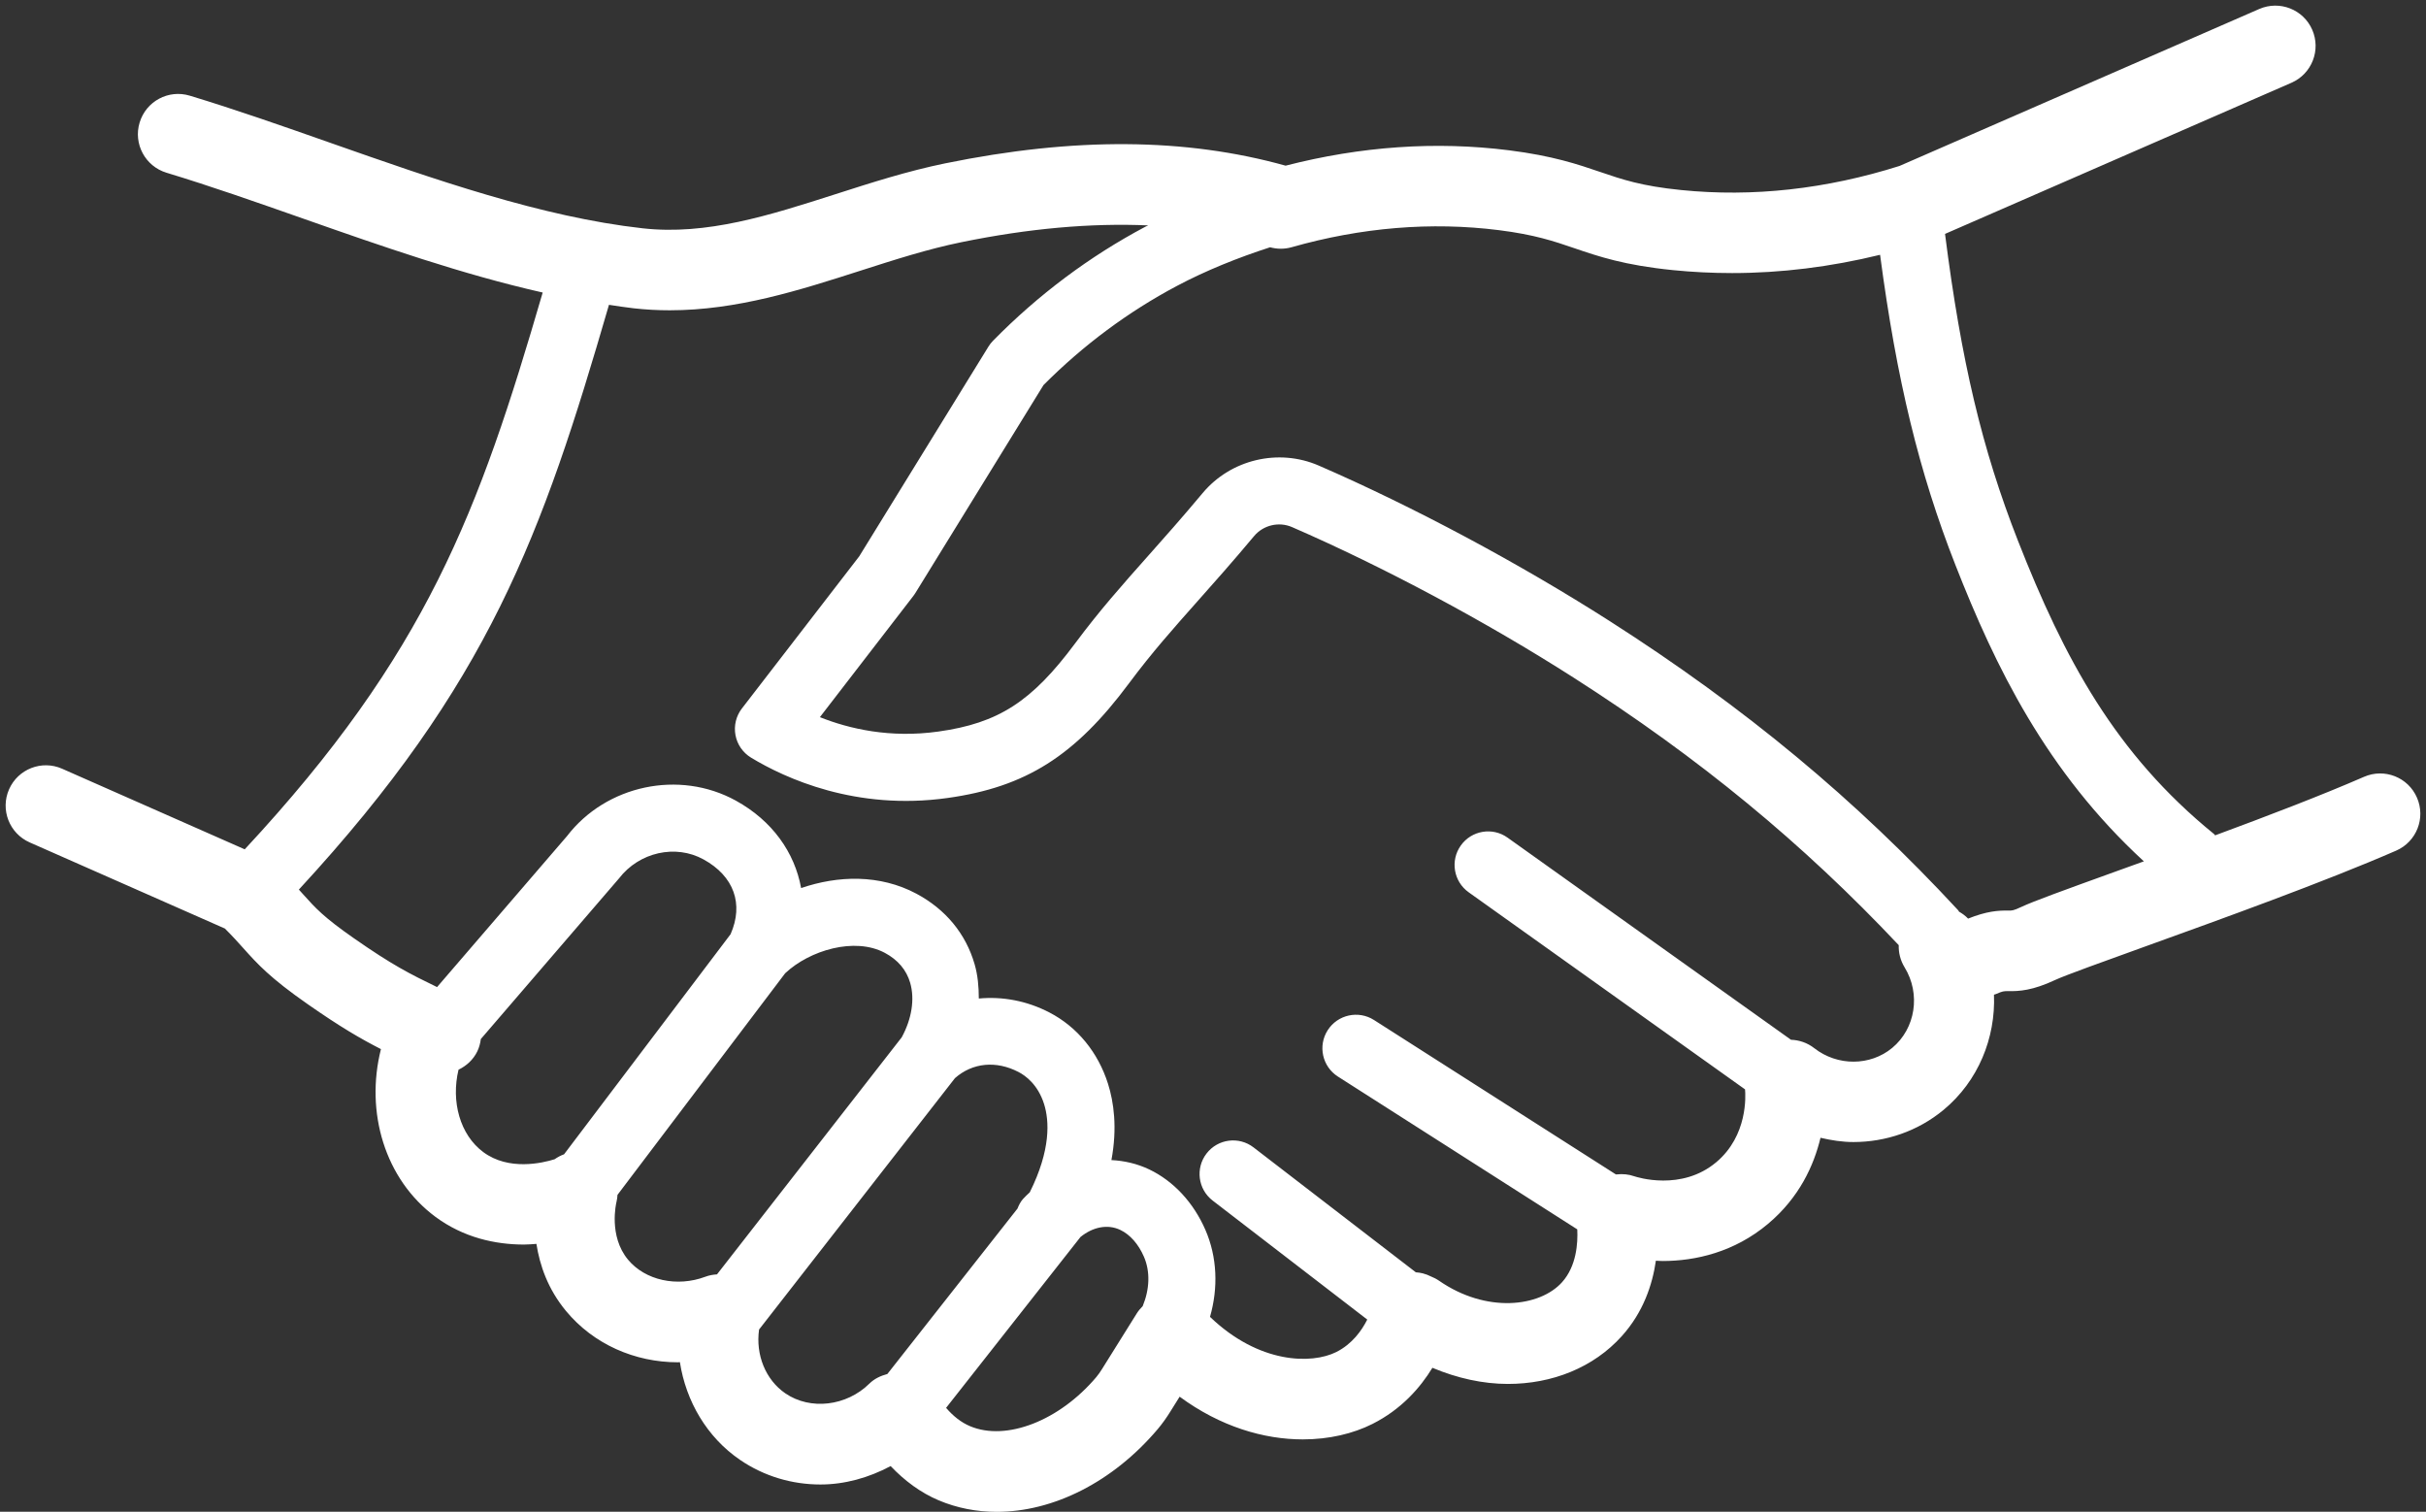
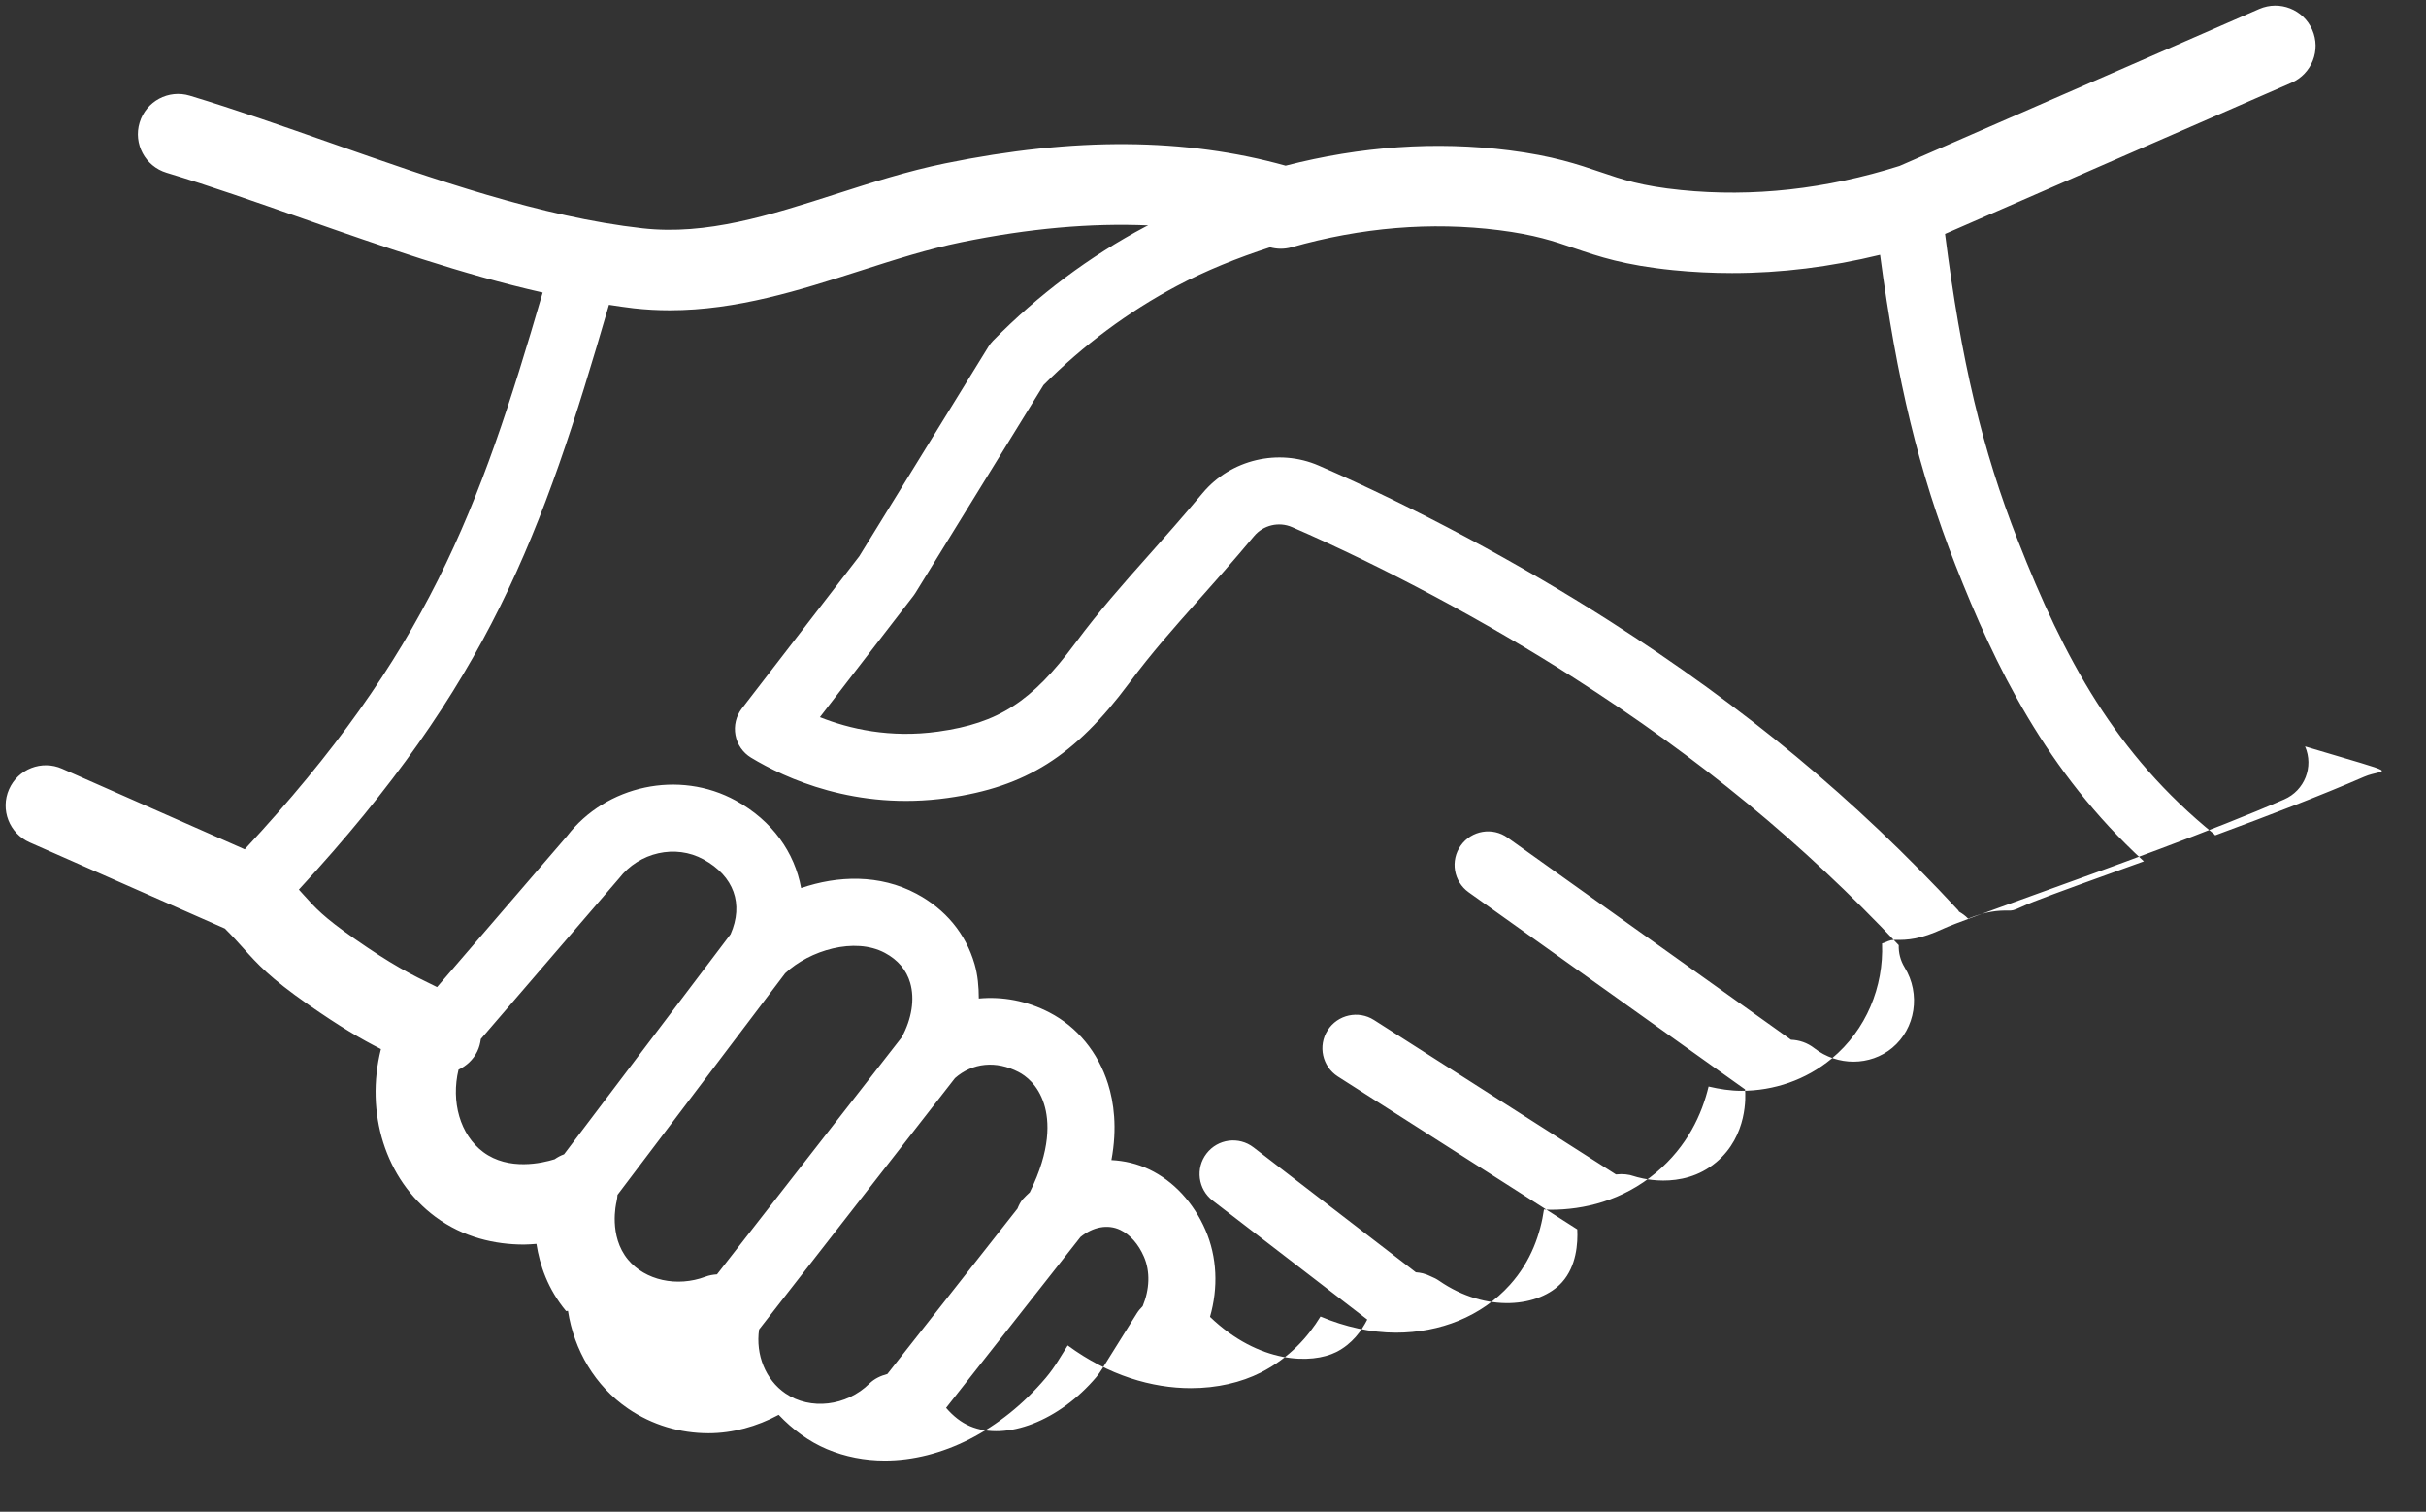
<svg xmlns="http://www.w3.org/2000/svg" fill="#ffffff" height="187.8" preserveAspectRatio="xMidYMid meet" version="1" viewBox="-0.7 -0.7 301.4 187.8" width="301.4" zoomAndPan="magnify">
  <rect x="-0.7" y="-0.7" width="301.4" height="187.8" fill="#333333" stroke="none" />
  <g id="change1_1">
-     <path d="M293.002,95.802c-5.205,2.267-11.934,4.845-18.499,7.271c-0.05-0.045-0.072-0.108-0.124-0.151 c-12.274-9.962-18.626-21.792-24.389-36.487c-4.439-11.326-7.034-22.254-9.045-38.077l43.037-18.776 c2.531-1.105,3.688-4.051,2.585-6.582c-1.104-2.533-4.053-3.682-6.582-2.585l-44.692,19.499c-9.113,2.882-18.24,3.896-27.142,2.993 c-4.92-0.495-7.297-1.307-10.049-2.246c-2.746-0.937-5.858-2-11.325-2.69c-9.108-1.15-18.434-0.49-27.757,1.909 c-12.4-3.457-26.244-3.571-42.301-0.286c-4.673,0.957-9.209,2.412-13.595,3.82c-8.241,2.642-16.019,5.138-23.983,4.248 c-12.57-1.403-25.929-6.097-38.847-10.635c-5.754-2.021-11.702-4.113-17.414-5.841c-2.65-0.802-5.433,0.692-6.234,3.337 c-0.801,2.643,0.693,5.433,3.337,6.234c5.501,1.667,11.084,3.628,16.997,5.705c9.757,3.429,19.755,6.925,29.741,9.179 c-7.925,27.2-14.361,44.806-37.018,69.17L7.019,94.798c-2.528-1.118-5.478,0.029-6.593,2.557c-1.113,2.526,0.031,5.478,2.557,6.593 l24.254,10.701c0.97,0.965,1.659,1.735,2.288,2.437c1.776,1.979,3.307,3.688,8.037,6.984c4.033,2.812,6.525,4.26,9.065,5.558 c-1.979,7.845,0.495,16.18,6.758,20.826c3.49,2.589,7.446,3.454,11.009,3.454c0.533,0,1.037-0.048,1.549-0.084 c0.413,2.649,1.413,5.607,3.682,8.343c3.421,4.126,8.543,6.367,13.905,6.367c0.079,0,0.159-0.021,0.238-0.022 c0.753,4.873,3.365,9.337,7.467,12.141c3.009,2.057,6.494,3.062,9.989,3.062c3.009,0,5.995-0.828,8.725-2.288 c1.75,1.839,3.744,3.315,5.98,4.259c2.282,0.962,4.717,1.426,7.205,1.426c6.994,0,14.407-3.669,19.997-10.275 c0.57-0.674,1.086-1.405,1.549-2.148l1.176-1.882c5.072,3.736,10.483,5.305,15.297,5.305c3.267,0,6.256-0.71,8.673-1.929 c3.58-1.807,5.92-4.489,7.433-6.965c3.085,1.294,6.278,2.004,9.376,2.004c5.474,0,10.615-2.002,14.163-5.949 c2.658-2.956,3.791-6.363,4.226-9.359c0.28,0.01,0.546,0.037,0.834,0.037c4.085,0,8.913-1.099,13.104-4.621 c3.894-3.274,5.696-7.271,6.514-10.687c1.348,0.315,2.714,0.529,4.089,0.529c4.004,0,7.99-1.335,11.199-3.994 c4.318-3.58,6.477-8.942,6.263-14.312c0.078-0.03,0.159-0.042,0.236-0.075c0.861-0.376,0.986-0.36,1.447-0.369 c1.449,0.034,3.112-0.068,5.924-1.385c1.195-0.558,6.024-2.3,11.136-4.142c9.427-3.398,22.339-8.053,31.224-11.924 c2.531-1.102,3.69-4.048,2.586-6.58C298.482,95.857,295.538,94.697,293.002,95.802z M59.345,142.424 c-2.907-2.157-4.025-6.292-3.08-10.238c0.97-0.47,1.814-1.216,2.326-2.259c0.246-0.502,0.377-1.025,0.446-1.55l17.172-19.96 c2.506-3.254,7.017-4.268,10.493-2.355c3.788,2.083,5.015,5.543,3.362,9.296l-20.687,27.339c-0.421,0.148-0.809,0.362-1.175,0.615 C66.673,143.789,62.502,144.766,59.345,142.424z M77.323,155.784c-2.438-2.941-1.473-7.005-1.431-7.178 c0.072-0.291,0.105-0.582,0.124-0.872l20.83-27.527c3.032-2.853,8.636-4.536,12.383-2.536c1.626,0.869,2.686,2.122,3.151,3.727 c0.587,2.026,0.193,4.479-1.051,6.765l-22.95,29.449c-0.48,0.032-0.963,0.11-1.436,0.29 C83.419,159.226,79.459,158.36,77.323,155.784z M96.877,172.398c-2.47-1.688-3.716-4.806-3.271-7.936l24.337-31.229 c2.181-1.919,5.111-2.205,7.895-0.762c0.856,0.444,2.409,1.553,3.174,3.978c0.661,2.095,0.85,5.69-1.774,10.967 c-0.29,0.284-0.594,0.544-0.866,0.856c-0.307,0.353-0.495,0.759-0.664,1.169l-16.161,20.544c-0.007,0.002-0.013,0.007-0.02,0.009 c-0.804,0.217-1.578,0.562-2.215,1.187C104.46,173.993,99.974,174.514,96.877,172.398z M135.5,170.375 c-4.591,5.428-11.195,7.991-15.682,6.097c-1.108-0.467-2.096-1.25-2.978-2.277l16.701-21.231c1.535-1.243,3.374-1.627,4.95-0.87 c1.211,0.579,2.251,1.759,2.928,3.324c0.806,1.855,0.706,4.064-0.156,6.147c-0.27,0.267-0.521,0.559-0.731,0.895l-4.329,6.93 C135.988,169.729,135.762,170.066,135.5,170.375z M234.383,129.479c-2.736,2.269-6.81,2.279-9.683,0.033 c-0.862-0.674-1.876-1.007-2.892-1.044l-35.21-25.108c-1.87-1.341-4.476-0.9-5.811,0.973c-1.336,1.873-0.9,4.474,0.973,5.811 l34.339,24.487c0.072,0.782,0.355,5.745-3.571,9.045c-4.333,3.646-9.876,1.854-10.172,1.755c-0.73-0.257-1.477-0.317-2.199-0.238 c-0.034,0-0.068,0.003-0.102,0.004l-30.054-19.183c-1.932-1.234-4.515-0.671-5.754,1.271c-1.239,1.938-0.669,4.515,1.271,5.754 l29.737,18.981c0.085,1.717-0.092,4.569-1.891,6.569c-2.77,3.081-9.396,3.885-15.278-0.186c-0.316-0.219-0.651-0.387-0.993-0.524 c-0.321-0.162-0.659-0.298-1.022-0.39c-0.291-0.075-0.582-0.111-0.871-0.133l-20.162-15.516c-1.825-1.406-4.442-1.063-5.843,0.762 c-1.403,1.823-1.063,4.44,0.762,5.843l19.208,14.782c-0.692,1.37-1.871,3.036-3.842,4.03c-3.043,1.533-9.595,1.491-15.696-4.365 c1.041-3.624,0.89-7.433-0.564-10.788c-1.478-3.405-3.955-6.076-6.974-7.523c-1.511-0.723-3.106-1.082-4.709-1.166 c0.749-4.014,0.293-7.205-0.422-9.472c-1.239-3.921-3.823-7.07-7.28-8.864c-2.823-1.466-5.855-2.009-8.773-1.734 c-0.002-1.459-0.127-2.9-0.523-4.266c-1.099-3.789-3.599-6.816-7.228-8.755c-4.557-2.433-9.764-2.266-14.325-0.7 c-0.801-4.412-3.573-8.366-8.109-10.861c-7.046-3.879-16.121-1.911-20.968,4.396l-16.152,18.766 c-3.438-1.665-5.579-2.753-10.319-6.056c-3.778-2.633-4.785-3.756-6.31-5.457c-0.173-0.193-0.356-0.396-0.54-0.599 c23.635-25.596,30.21-44.015,38.527-72.644c1.025,0.15,2.051,0.318,3.074,0.432c1.514,0.169,3.006,0.247,4.482,0.247 c8.356-0.002,16.12-2.492,23.665-4.912c4.321-1.387,8.405-2.697,12.544-3.543c8.435-1.727,16.12-2.399,23.228-2.091 c-0.108,0.056-0.226,0.098-0.333,0.155c-6.943,3.682-13.317,8.449-18.94,14.168c-0.22,0.223-0.413,0.47-0.576,0.736L106.05,68.41 L91.47,87.314c-0.724,0.939-1.014,2.144-0.796,3.309c0.216,1.167,0.923,2.184,1.937,2.799c4.222,2.555,13.016,6.613,24.407,5.011 c9.718-1.356,15.828-5.216,22.545-14.243c2.829-3.802,5.487-6.792,8.564-10.254c2.09-2.35,4.355-4.901,6.977-8.037 c1.143-1.367,3.084-1.828,4.715-1.118c11.352,4.93,24.103,11.746,34.985,18.703c15.61,9.979,28.482,20.584,40.39,33.231 c-0.028,0.939,0.202,1.896,0.729,2.757C237.947,122.771,237.285,127.073,234.383,129.479z M250.4,111.977 c-0.967,0.451-1.115,0.439-1.548,0.444c-1.289-0.033-2.764,0.081-5.041,0.996c-0.333-0.351-0.718-0.628-1.125-0.863 c-0.044-0.052-0.057-0.119-0.104-0.17c-12.757-13.782-26.512-25.197-43.287-35.921c-11.239-7.184-24.416-14.227-36.154-19.324 c-5.002-2.174-10.934-0.765-14.429,3.416c-2.56,3.062-4.774,5.552-6.813,7.845c-3.206,3.608-5.977,6.724-9.022,10.817 c-5.399,7.256-9.533,9.92-17.012,10.965c-5.988,0.838-11.043-0.334-14.704-1.79l11.619-15.067c0.09-0.114,0.173-0.234,0.247-0.358 l15.916-25.83c4.945-4.964,10.519-9.106,16.577-12.319c3.577-1.898,7.557-3.503,11.572-4.799c0.843,0.226,1.751,0.253,2.655-0.001 c8.69-2.471,17.362-3.185,25.778-2.126c4.453,0.562,6.828,1.372,9.342,2.231c3.055,1.043,6.216,2.124,12.279,2.734 c2.435,0.244,4.881,0.366,7.337,0.366c6.096,0,12.247-0.766,18.394-2.268c2.067,15.592,4.852,27.041,9.354,38.519 c4.941,12.604,11.289,25.68,23.419,36.829c-1.123,0.406-2.225,0.803-3.271,1.18C255.566,109.941,251.938,111.258,250.4,111.977z" fill="inherit" />
+     <path d="M293.002,95.802c-5.205,2.267-11.934,4.845-18.499,7.271c-0.05-0.045-0.072-0.108-0.124-0.151 c-12.274-9.962-18.626-21.792-24.389-36.487c-4.439-11.326-7.034-22.254-9.045-38.077l43.037-18.776 c2.531-1.105,3.688-4.051,2.585-6.582c-1.104-2.533-4.053-3.682-6.582-2.585l-44.692,19.499c-9.113,2.882-18.24,3.896-27.142,2.993 c-4.92-0.495-7.297-1.307-10.049-2.246c-2.746-0.937-5.858-2-11.325-2.69c-9.108-1.15-18.434-0.49-27.757,1.909 c-12.4-3.457-26.244-3.571-42.301-0.286c-4.673,0.957-9.209,2.412-13.595,3.82c-8.241,2.642-16.019,5.138-23.983,4.248 c-12.57-1.403-25.929-6.097-38.847-10.635c-5.754-2.021-11.702-4.113-17.414-5.841c-2.65-0.802-5.433,0.692-6.234,3.337 c-0.801,2.643,0.693,5.433,3.337,6.234c5.501,1.667,11.084,3.628,16.997,5.705c9.757,3.429,19.755,6.925,29.741,9.179 c-7.925,27.2-14.361,44.806-37.018,69.17L7.019,94.798c-2.528-1.118-5.478,0.029-6.593,2.557c-1.113,2.526,0.031,5.478,2.557,6.593 l24.254,10.701c0.97,0.965,1.659,1.735,2.288,2.437c1.776,1.979,3.307,3.688,8.037,6.984c4.033,2.812,6.525,4.26,9.065,5.558 c-1.979,7.845,0.495,16.18,6.758,20.826c3.49,2.589,7.446,3.454,11.009,3.454c0.533,0,1.037-0.048,1.549-0.084 c0.413,2.649,1.413,5.607,3.682,8.343c0.079,0,0.159-0.021,0.238-0.022 c0.753,4.873,3.365,9.337,7.467,12.141c3.009,2.057,6.494,3.062,9.989,3.062c3.009,0,5.995-0.828,8.725-2.288 c1.75,1.839,3.744,3.315,5.98,4.259c2.282,0.962,4.717,1.426,7.205,1.426c6.994,0,14.407-3.669,19.997-10.275 c0.57-0.674,1.086-1.405,1.549-2.148l1.176-1.882c5.072,3.736,10.483,5.305,15.297,5.305c3.267,0,6.256-0.71,8.673-1.929 c3.58-1.807,5.92-4.489,7.433-6.965c3.085,1.294,6.278,2.004,9.376,2.004c5.474,0,10.615-2.002,14.163-5.949 c2.658-2.956,3.791-6.363,4.226-9.359c0.28,0.01,0.546,0.037,0.834,0.037c4.085,0,8.913-1.099,13.104-4.621 c3.894-3.274,5.696-7.271,6.514-10.687c1.348,0.315,2.714,0.529,4.089,0.529c4.004,0,7.99-1.335,11.199-3.994 c4.318-3.58,6.477-8.942,6.263-14.312c0.078-0.03,0.159-0.042,0.236-0.075c0.861-0.376,0.986-0.36,1.447-0.369 c1.449,0.034,3.112-0.068,5.924-1.385c1.195-0.558,6.024-2.3,11.136-4.142c9.427-3.398,22.339-8.053,31.224-11.924 c2.531-1.102,3.69-4.048,2.586-6.58C298.482,95.857,295.538,94.697,293.002,95.802z M59.345,142.424 c-2.907-2.157-4.025-6.292-3.08-10.238c0.97-0.47,1.814-1.216,2.326-2.259c0.246-0.502,0.377-1.025,0.446-1.55l17.172-19.96 c2.506-3.254,7.017-4.268,10.493-2.355c3.788,2.083,5.015,5.543,3.362,9.296l-20.687,27.339c-0.421,0.148-0.809,0.362-1.175,0.615 C66.673,143.789,62.502,144.766,59.345,142.424z M77.323,155.784c-2.438-2.941-1.473-7.005-1.431-7.178 c0.072-0.291,0.105-0.582,0.124-0.872l20.83-27.527c3.032-2.853,8.636-4.536,12.383-2.536c1.626,0.869,2.686,2.122,3.151,3.727 c0.587,2.026,0.193,4.479-1.051,6.765l-22.95,29.449c-0.48,0.032-0.963,0.11-1.436,0.29 C83.419,159.226,79.459,158.36,77.323,155.784z M96.877,172.398c-2.47-1.688-3.716-4.806-3.271-7.936l24.337-31.229 c2.181-1.919,5.111-2.205,7.895-0.762c0.856,0.444,2.409,1.553,3.174,3.978c0.661,2.095,0.85,5.69-1.774,10.967 c-0.29,0.284-0.594,0.544-0.866,0.856c-0.307,0.353-0.495,0.759-0.664,1.169l-16.161,20.544c-0.007,0.002-0.013,0.007-0.02,0.009 c-0.804,0.217-1.578,0.562-2.215,1.187C104.46,173.993,99.974,174.514,96.877,172.398z M135.5,170.375 c-4.591,5.428-11.195,7.991-15.682,6.097c-1.108-0.467-2.096-1.25-2.978-2.277l16.701-21.231c1.535-1.243,3.374-1.627,4.95-0.87 c1.211,0.579,2.251,1.759,2.928,3.324c0.806,1.855,0.706,4.064-0.156,6.147c-0.27,0.267-0.521,0.559-0.731,0.895l-4.329,6.93 C135.988,169.729,135.762,170.066,135.5,170.375z M234.383,129.479c-2.736,2.269-6.81,2.279-9.683,0.033 c-0.862-0.674-1.876-1.007-2.892-1.044l-35.21-25.108c-1.87-1.341-4.476-0.9-5.811,0.973c-1.336,1.873-0.9,4.474,0.973,5.811 l34.339,24.487c0.072,0.782,0.355,5.745-3.571,9.045c-4.333,3.646-9.876,1.854-10.172,1.755c-0.73-0.257-1.477-0.317-2.199-0.238 c-0.034,0-0.068,0.003-0.102,0.004l-30.054-19.183c-1.932-1.234-4.515-0.671-5.754,1.271c-1.239,1.938-0.669,4.515,1.271,5.754 l29.737,18.981c0.085,1.717-0.092,4.569-1.891,6.569c-2.77,3.081-9.396,3.885-15.278-0.186c-0.316-0.219-0.651-0.387-0.993-0.524 c-0.321-0.162-0.659-0.298-1.022-0.39c-0.291-0.075-0.582-0.111-0.871-0.133l-20.162-15.516c-1.825-1.406-4.442-1.063-5.843,0.762 c-1.403,1.823-1.063,4.44,0.762,5.843l19.208,14.782c-0.692,1.37-1.871,3.036-3.842,4.03c-3.043,1.533-9.595,1.491-15.696-4.365 c1.041-3.624,0.89-7.433-0.564-10.788c-1.478-3.405-3.955-6.076-6.974-7.523c-1.511-0.723-3.106-1.082-4.709-1.166 c0.749-4.014,0.293-7.205-0.422-9.472c-1.239-3.921-3.823-7.07-7.28-8.864c-2.823-1.466-5.855-2.009-8.773-1.734 c-0.002-1.459-0.127-2.9-0.523-4.266c-1.099-3.789-3.599-6.816-7.228-8.755c-4.557-2.433-9.764-2.266-14.325-0.7 c-0.801-4.412-3.573-8.366-8.109-10.861c-7.046-3.879-16.121-1.911-20.968,4.396l-16.152,18.766 c-3.438-1.665-5.579-2.753-10.319-6.056c-3.778-2.633-4.785-3.756-6.31-5.457c-0.173-0.193-0.356-0.396-0.54-0.599 c23.635-25.596,30.21-44.015,38.527-72.644c1.025,0.15,2.051,0.318,3.074,0.432c1.514,0.169,3.006,0.247,4.482,0.247 c8.356-0.002,16.12-2.492,23.665-4.912c4.321-1.387,8.405-2.697,12.544-3.543c8.435-1.727,16.12-2.399,23.228-2.091 c-0.108,0.056-0.226,0.098-0.333,0.155c-6.943,3.682-13.317,8.449-18.94,14.168c-0.22,0.223-0.413,0.47-0.576,0.736L106.05,68.41 L91.47,87.314c-0.724,0.939-1.014,2.144-0.796,3.309c0.216,1.167,0.923,2.184,1.937,2.799c4.222,2.555,13.016,6.613,24.407,5.011 c9.718-1.356,15.828-5.216,22.545-14.243c2.829-3.802,5.487-6.792,8.564-10.254c2.09-2.35,4.355-4.901,6.977-8.037 c1.143-1.367,3.084-1.828,4.715-1.118c11.352,4.93,24.103,11.746,34.985,18.703c15.61,9.979,28.482,20.584,40.39,33.231 c-0.028,0.939,0.202,1.896,0.729,2.757C237.947,122.771,237.285,127.073,234.383,129.479z M250.4,111.977 c-0.967,0.451-1.115,0.439-1.548,0.444c-1.289-0.033-2.764,0.081-5.041,0.996c-0.333-0.351-0.718-0.628-1.125-0.863 c-0.044-0.052-0.057-0.119-0.104-0.17c-12.757-13.782-26.512-25.197-43.287-35.921c-11.239-7.184-24.416-14.227-36.154-19.324 c-5.002-2.174-10.934-0.765-14.429,3.416c-2.56,3.062-4.774,5.552-6.813,7.845c-3.206,3.608-5.977,6.724-9.022,10.817 c-5.399,7.256-9.533,9.92-17.012,10.965c-5.988,0.838-11.043-0.334-14.704-1.79l11.619-15.067c0.09-0.114,0.173-0.234,0.247-0.358 l15.916-25.83c4.945-4.964,10.519-9.106,16.577-12.319c3.577-1.898,7.557-3.503,11.572-4.799c0.843,0.226,1.751,0.253,2.655-0.001 c8.69-2.471,17.362-3.185,25.778-2.126c4.453,0.562,6.828,1.372,9.342,2.231c3.055,1.043,6.216,2.124,12.279,2.734 c2.435,0.244,4.881,0.366,7.337,0.366c6.096,0,12.247-0.766,18.394-2.268c2.067,15.592,4.852,27.041,9.354,38.519 c4.941,12.604,11.289,25.68,23.419,36.829c-1.123,0.406-2.225,0.803-3.271,1.18C255.566,109.941,251.938,111.258,250.4,111.977z" fill="inherit" />
  </g>
</svg>